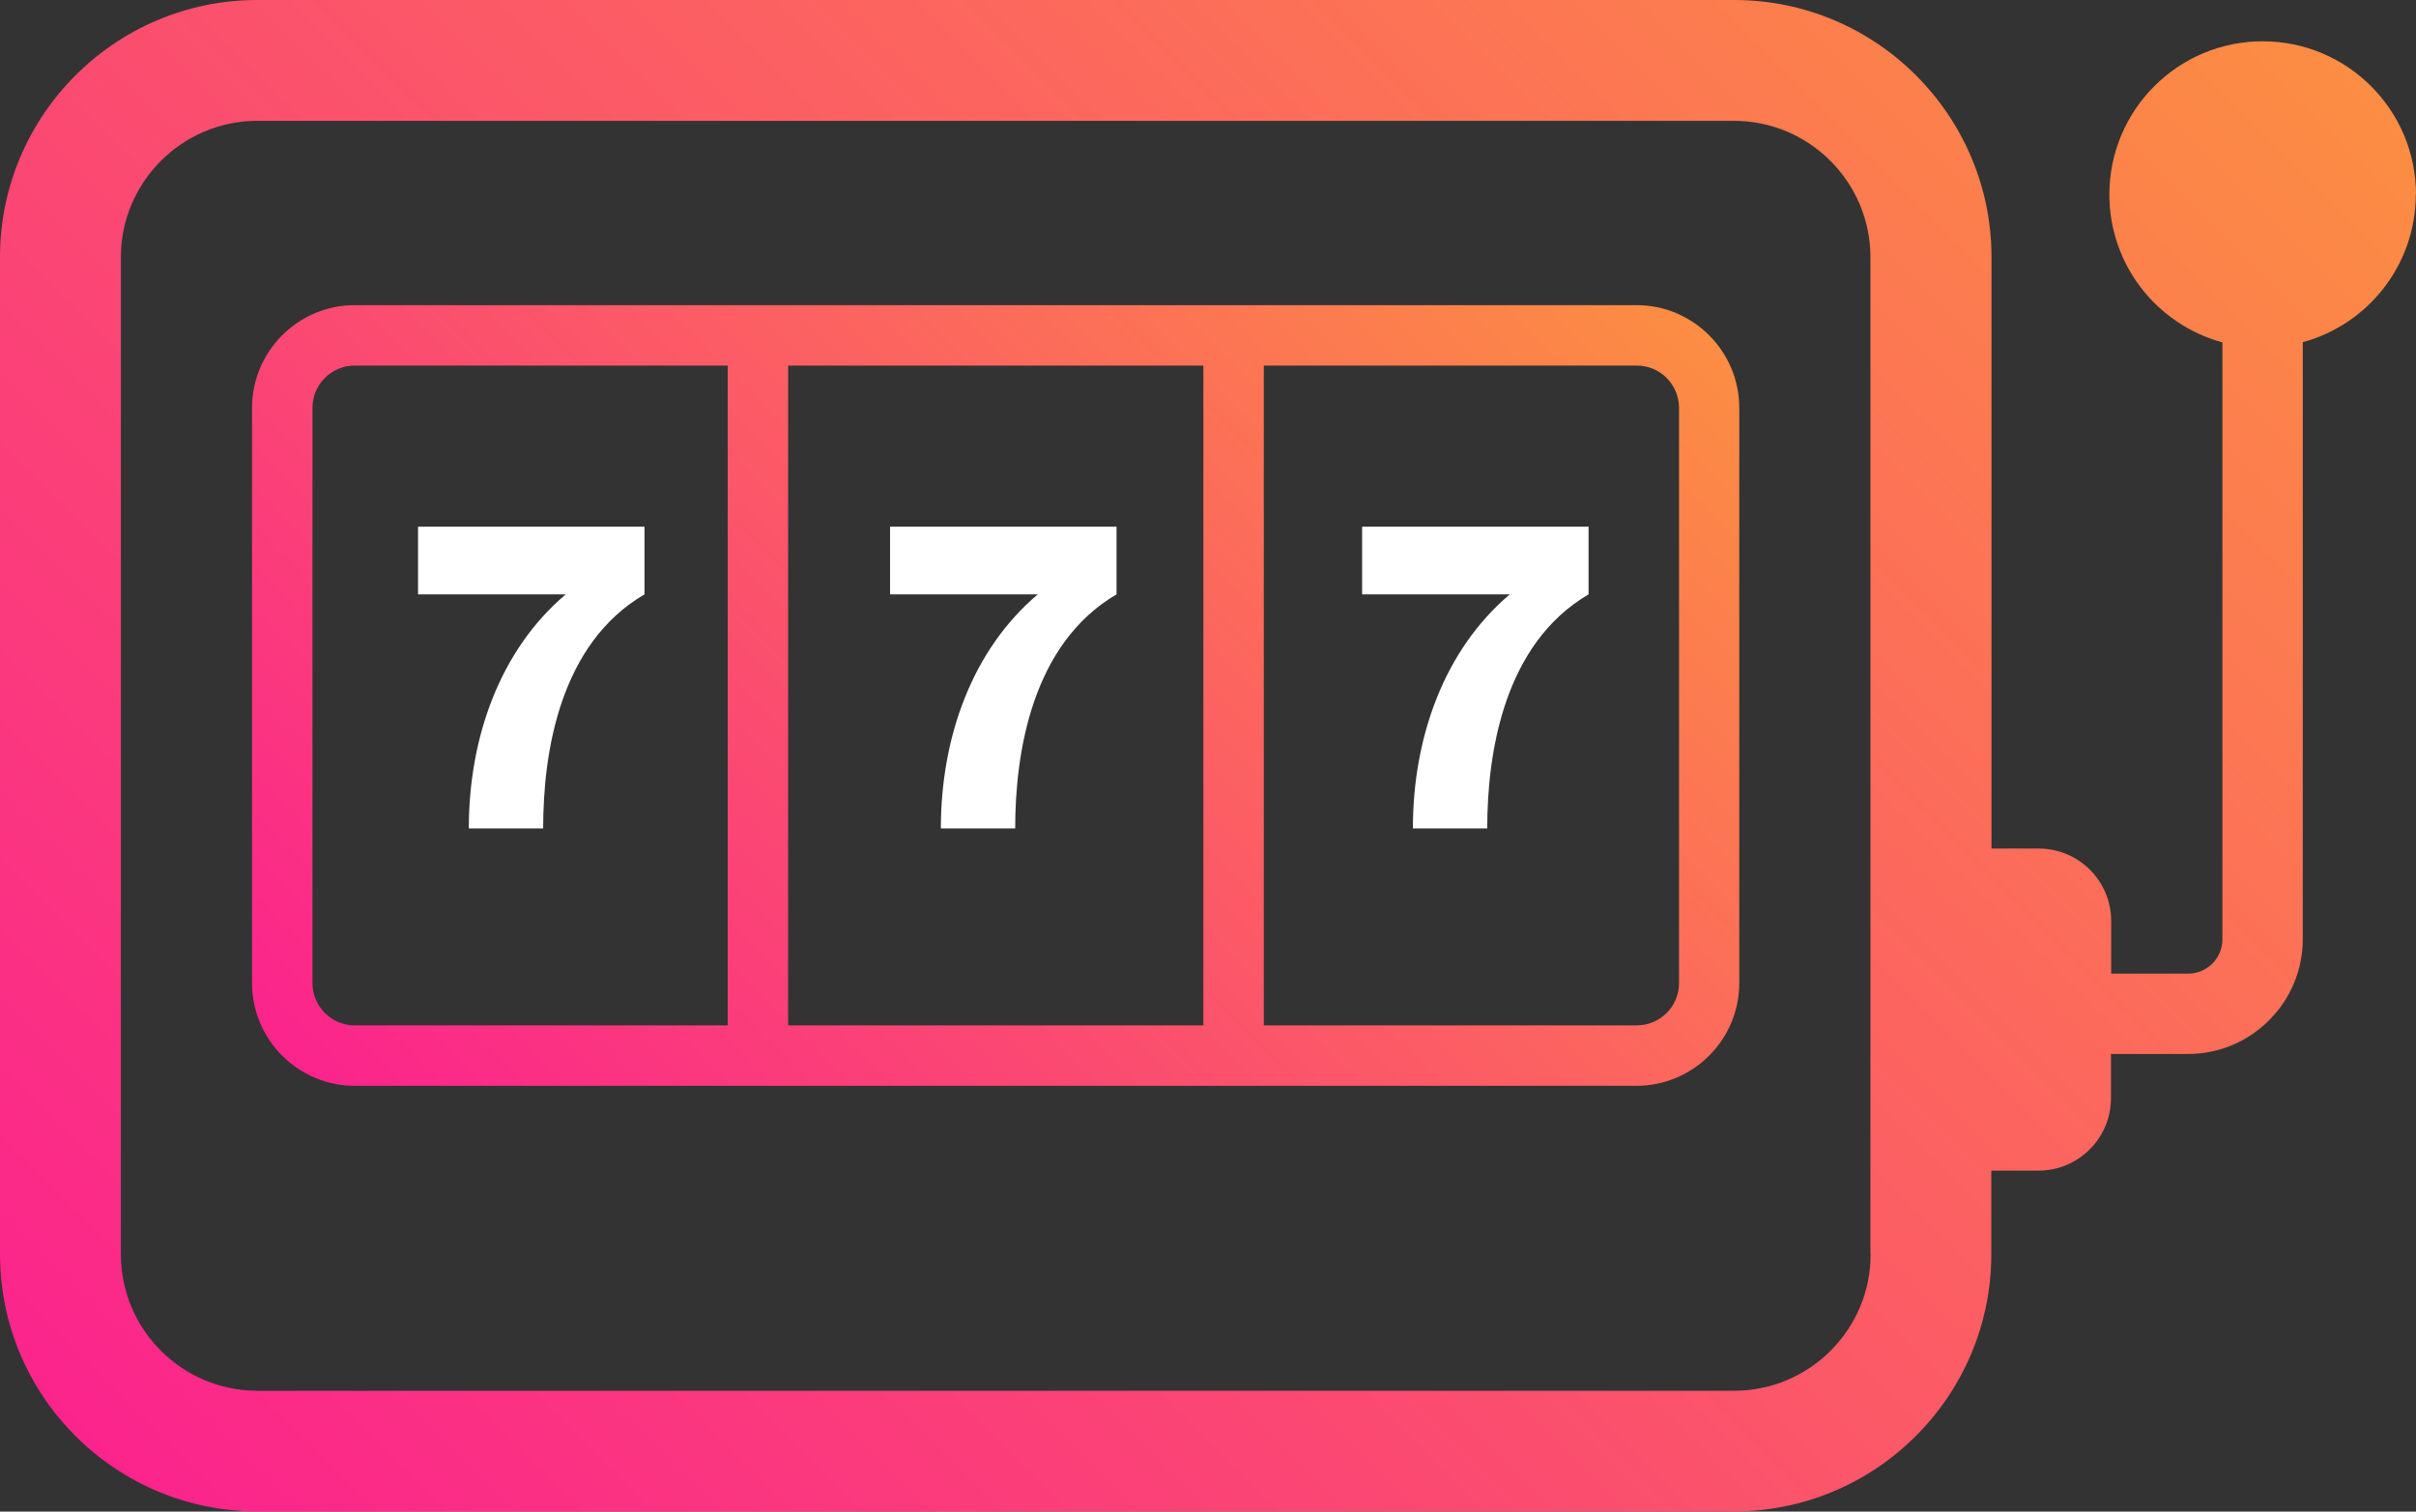
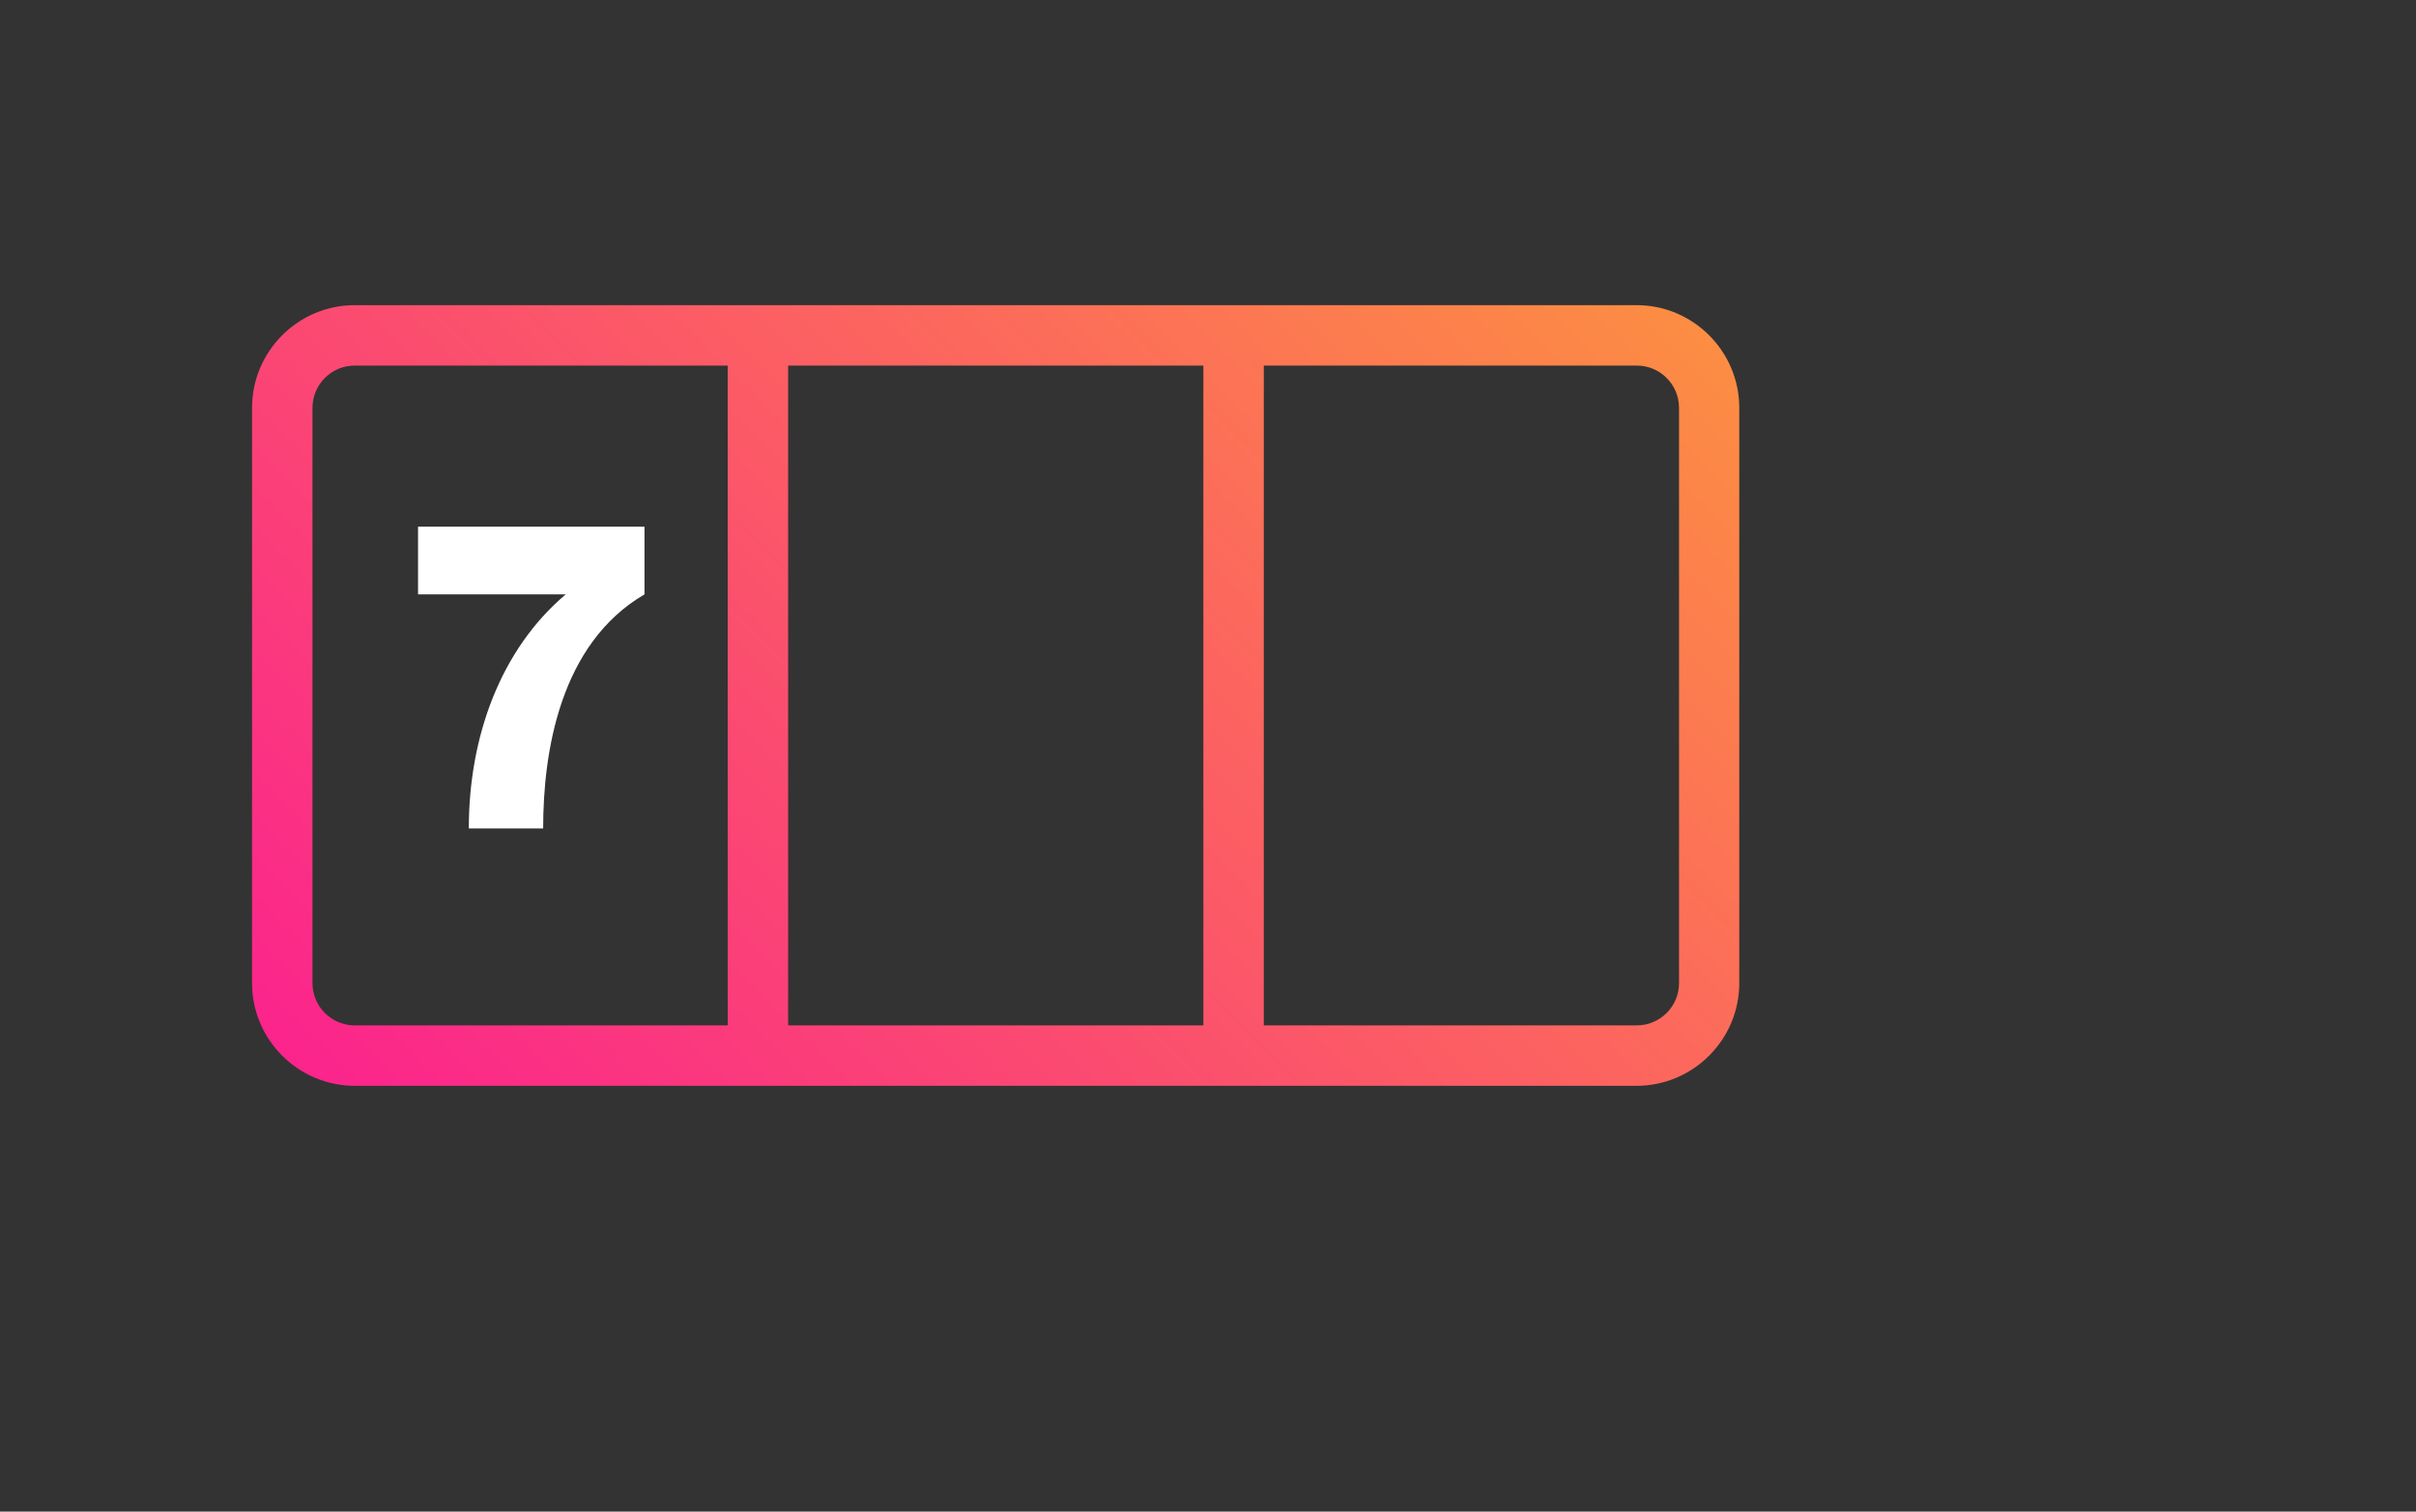
<svg xmlns="http://www.w3.org/2000/svg" xmlns:xlink="http://www.w3.org/1999/xlink" id="Layer_2" data-name="Layer 2" viewBox="0 0 119.92 75.05">
  <rect x="0" y="0" width="119.92" height="75.05" fill="#333333" stroke="none" />
  <defs>
    <style>
      .cls-1 {
        fill: url(#linear-gradient-2);
      }

      .cls-2 {
        fill: #fff;
      }

      .cls-3 {
        fill: url(#linear-gradient);
      }
    </style>
    <linearGradient id="linear-gradient" x1="22.77" y1="61.18" x2="76.07" y2="7.88" gradientUnits="userSpaceOnUse">
      <stop offset="0" stop-color="#fb248c" />
      <stop offset="1" stop-color="#fc8d43" />
    </linearGradient>
    <linearGradient id="linear-gradient-2" x1="9.69" y1="77.25" x2="100.18" y2="-13.23" xlink:href="#linear-gradient" />
  </defs>
  <g id="Icons_Speeltips" data-name="Icons Speeltips">
    <g>
      <path class="cls-3" d="M81.23,15.15H17.61c-2.81,0-5.1,2.29-5.1,5.1v28.56c0,2.81,2.29,5.1,5.1,5.1h63.62c2.81,0,5.1-2.29,5.1-5.1v-28.56c0-2.81-2.29-5.1-5.1-5.1ZM36.12,50.91h-18.51c-1.16,0-2.1-.94-2.1-2.1v-28.56c0-1.16.94-2.1,2.1-2.1h18.51v32.76ZM59.73,50.91h-20.61V18.15h20.61v32.76ZM83.34,48.81c0,1.16-.94,2.1-2.1,2.1h-18.51V18.15h18.51c1.16,0,2.1.94,2.1,2.1v28.56Z" />
-       <path class="cls-2" d="M31.99,26.15v3.36c-4.19,2.45-5.03,7.81-5.03,11.62h-3.69c0-4.53,1.56-8.87,4.81-11.62h-7.33v-3.36h11.23Z" />
-       <path class="cls-2" d="M55.42,26.15v3.36c-4.18,2.45-5.03,7.81-5.03,11.62h-3.69c0-4.53,1.56-8.87,4.81-11.62h-7.33v-3.36h11.23Z" />
-       <path class="cls-2" d="M78.85,26.15v3.36c-4.18,2.45-5.03,7.81-5.03,11.62h-3.69c0-4.53,1.56-8.87,4.81-11.62h-7.33v-3.36h11.23Z" />
-       <path class="cls-1" d="M119.92,9.66c0-4.2-3.41-7.61-7.61-7.61s-7.61,3.41-7.61,7.61c0,3.51,2.38,6.46,5.61,7.34v29.64c0,.94-.76,1.7-1.7,1.7h-3.82v-2.61c0-1.99-1.61-3.6-3.6-3.6h-2.34V12.77c0-7.04-5.73-12.77-12.77-12.77H12.77C5.73,0,0,5.73,0,12.77v49.5c0,7.04,5.73,12.77,12.77,12.77h73.3c7.04,0,12.77-5.73,12.77-12.77v-4.15h2.34c1.99,0,3.6-1.61,3.6-3.6v-2.19h3.82c3.14,0,5.7-2.56,5.7-5.7v-29.64c3.23-.88,5.61-3.83,5.61-7.34ZM92.85,62.28c0,3.73-3.04,6.77-6.77,6.77H12.77c-3.73,0-6.77-3.04-6.77-6.77V12.77c0-3.73,3.04-6.77,6.77-6.77h73.3c3.73,0,6.77,3.04,6.77,6.77v49.5Z" />
+       <path class="cls-2" d="M31.99,26.15v3.36c-4.19,2.45-5.03,7.81-5.03,11.62h-3.69c0-4.53,1.56-8.87,4.81-11.62h-7.33v-3.36h11.23" />
    </g>
  </g>
</svg>